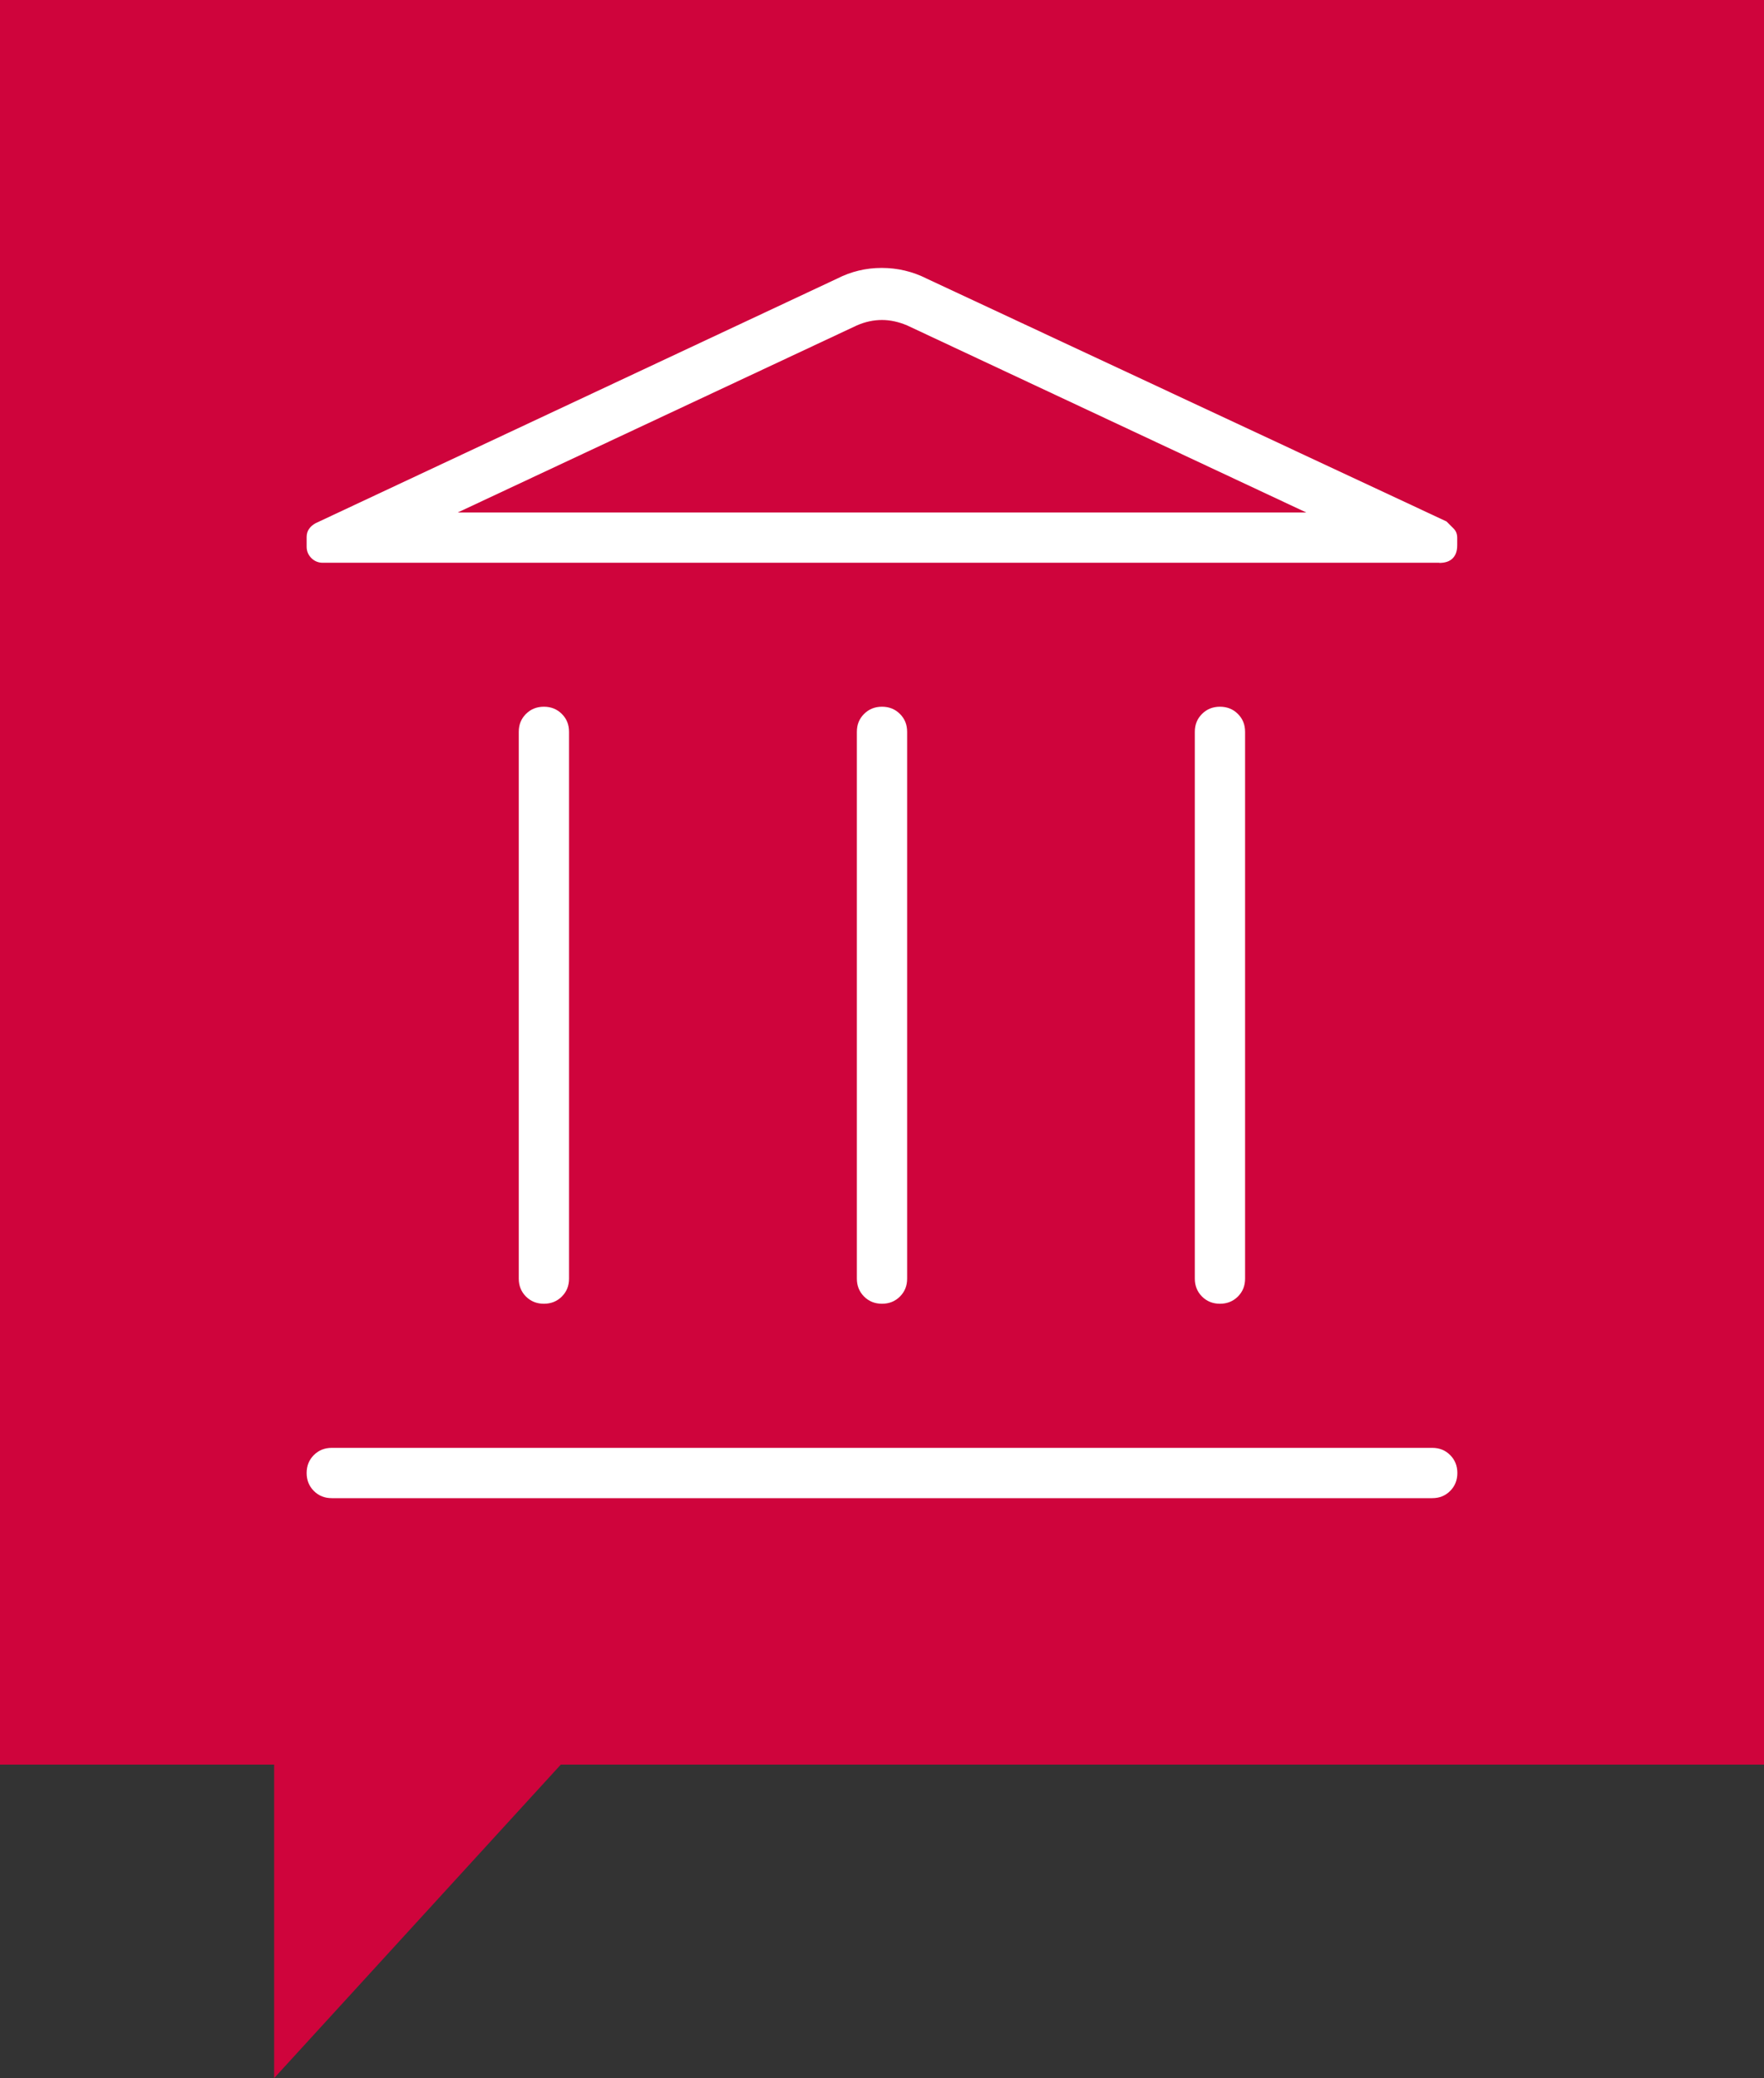
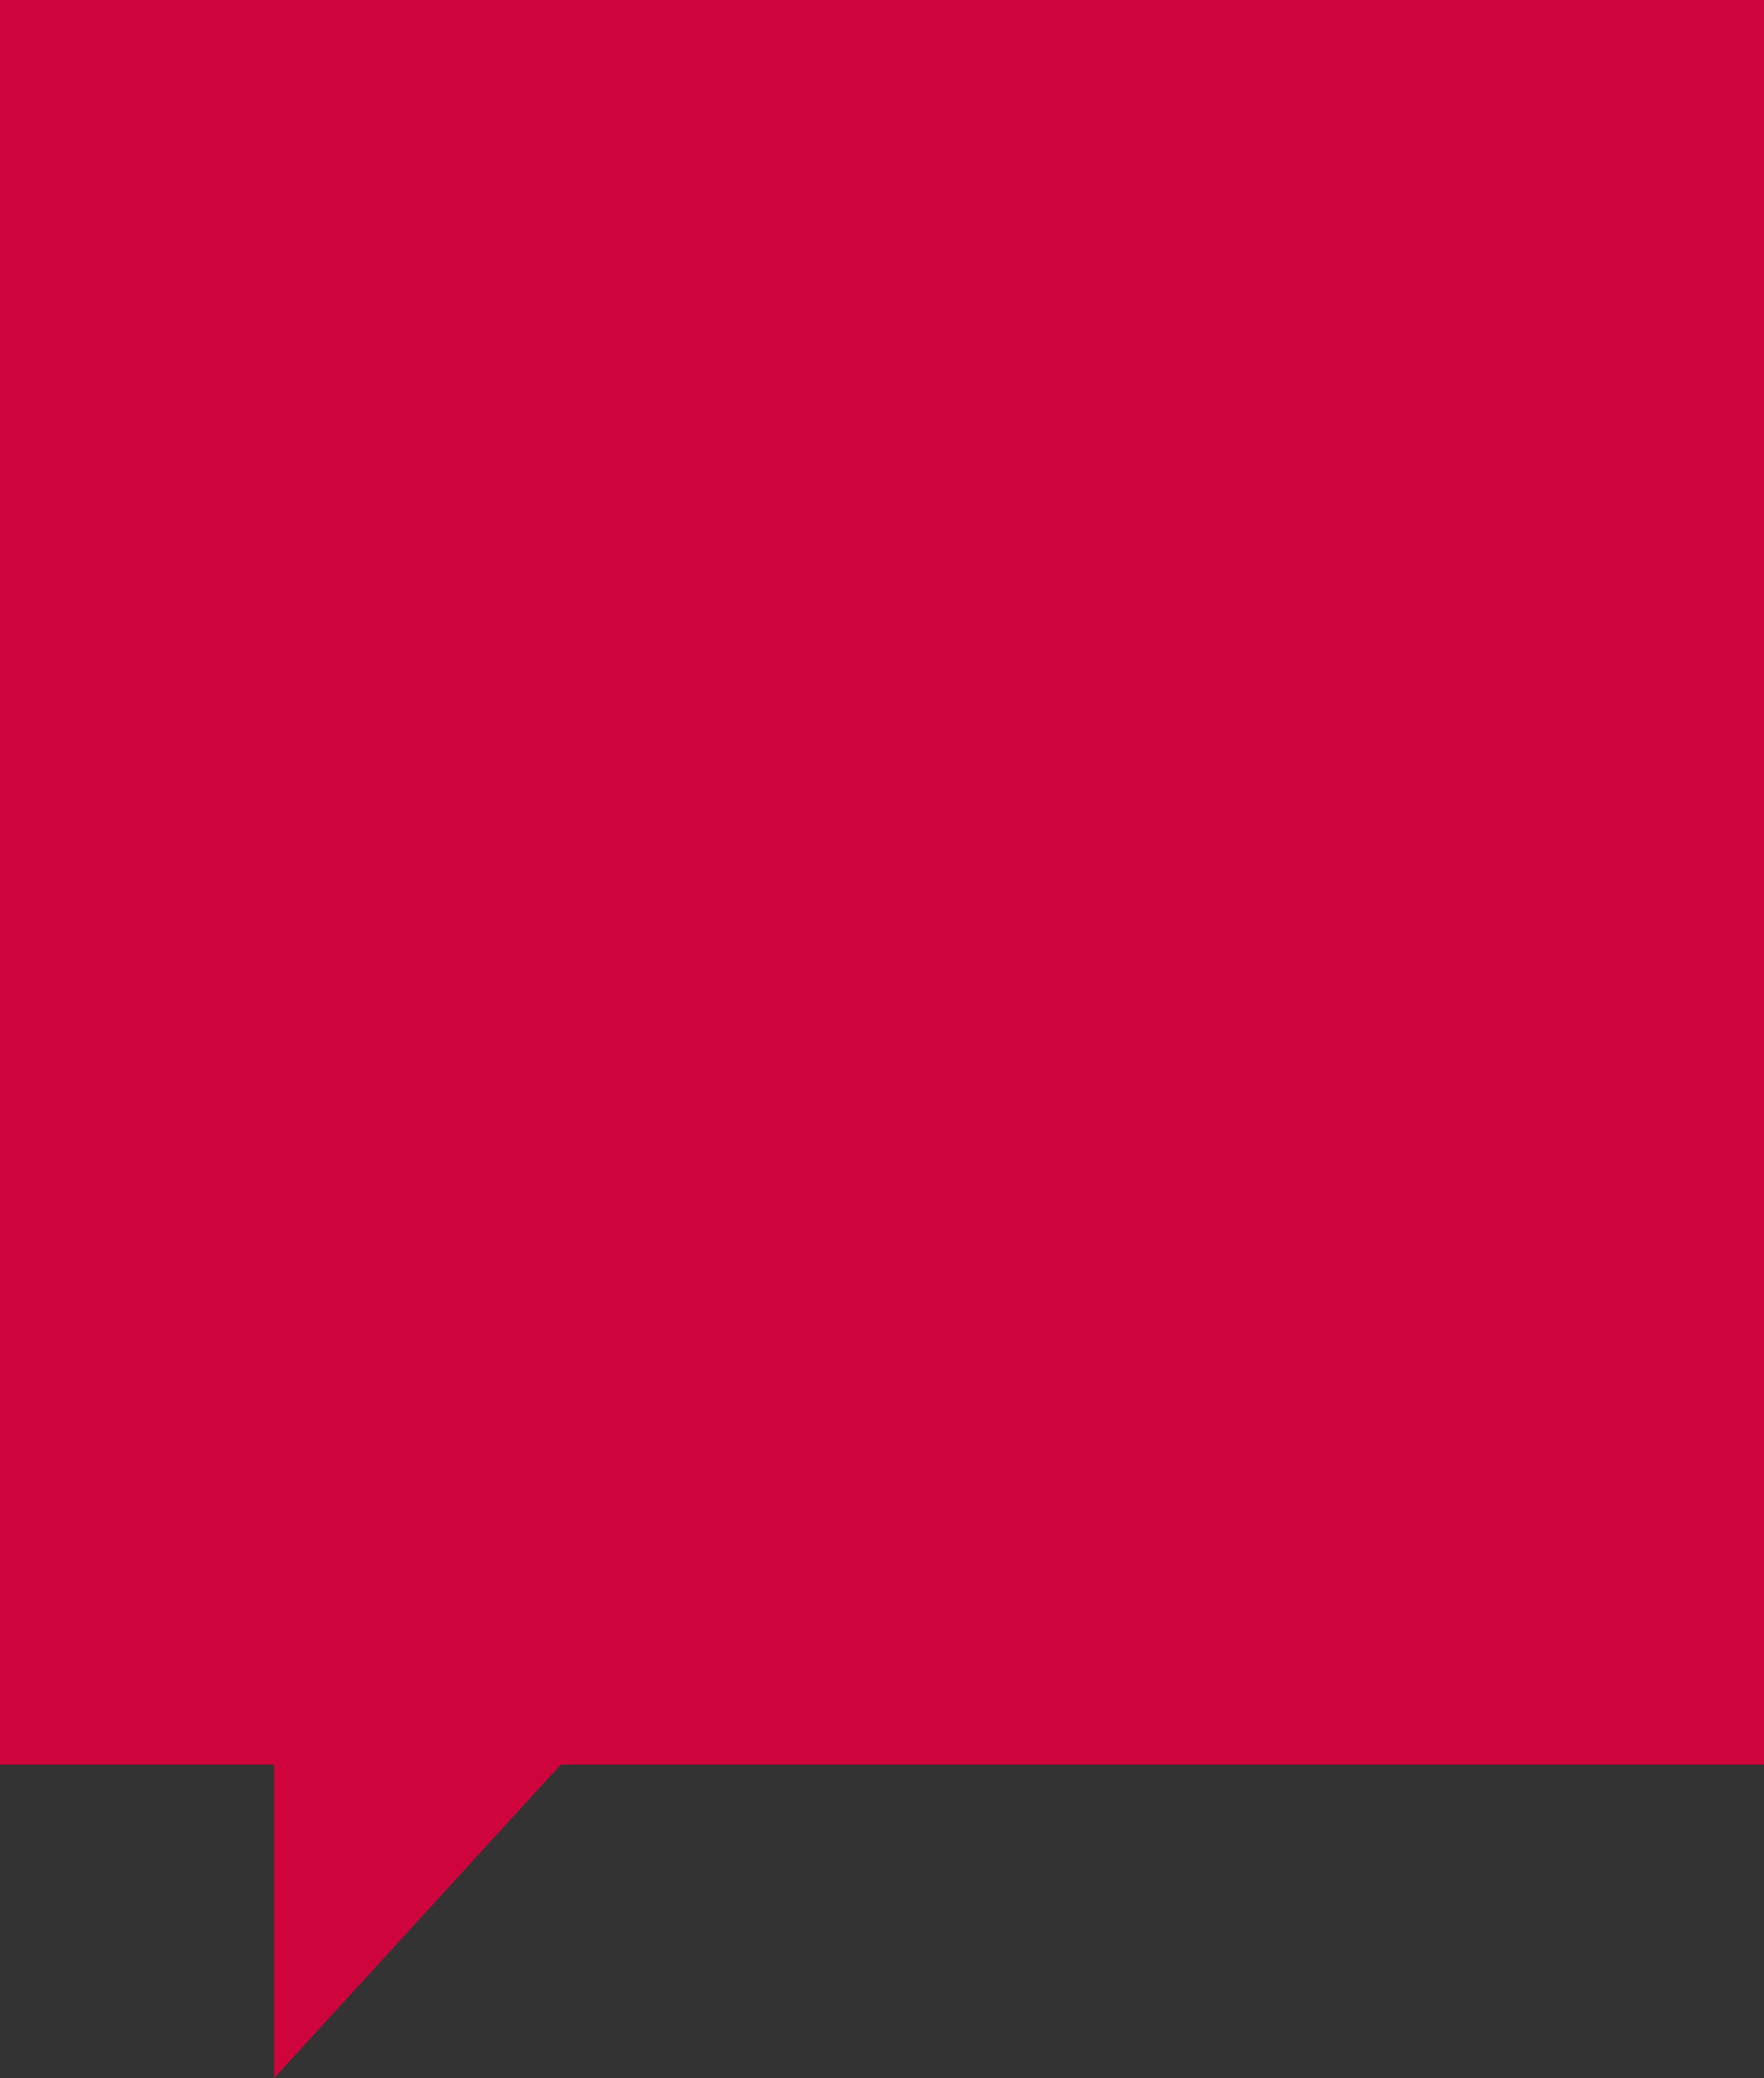
<svg xmlns="http://www.w3.org/2000/svg" id="Calque_1" data-name="Calque 1" viewBox="0 0 120 141.32">
  <rect x="0" y="0" width="120" height="141.32" fill="#333333" stroke="none" />
  <defs>
    <style>
      .cls-1 {
        fill: #cf043c;
      }

      .cls-2 {
        fill: #fff;
      }
    </style>
  </defs>
-   <path class="cls-2" d="M101.35,57.63V18.63H18.61v82.75h82.74v-2.55h-2.54s-77.66.01-77.66.01V21.17h77.66v36.47h2.54ZM87.01,80.44v-9.75h-2.3l-8.49,10.04.51,1.92h7.7v3.42h2.58v-3.42h2.18v-2.21h-2.18ZM84.43,80.44h-5.02l5.02-6.05v6.05ZM70.18,79.59c-.05-.46-.12-.88-.23-1.28-.11-.4-.25-.77-.43-1.11-.17-.34-.38-.65-.6-.94-.12-.13-.24-.28-.36-.4-1-1.02-2.34-1.55-3.69-1.55-1.88,0-3.07.97-3.93,2.17v-6.34h-2.64v15.94h2.64v-1.79c.81,1.08,2.02,2.03,3.93,2.03,1.37,0,2.71-.54,3.7-1.56.24-.26.47-.53.68-.85.16-.24.29-.48.41-.76.35-.8.56-1.75.56-2.82v-.04c0-.24-.01-.47-.03-.7M67.53,80.33c0,2.27-1.49,3.7-3.3,3.7s-3.36-1.5-3.36-3.7v-.04c0-2.21,1.57-3.69,3.36-3.69s3.3,1.46,3.3,3.69v.04ZM52.44,74.54v6.51c0,1.79-1.06,2.84-2.6,2.84-.78,0-1.4-.25-1.81-.74-.22-.23-.38-.53-.48-.87-.11-.35-.17-.75-.17-1.2v-6.54h-2.64v7.33c0,2.69,1.51,4.44,4.1,4.44,1.79,0,2.87-.94,3.6-2.03v1.79h2.66v-11.53h-2.66ZM38.88,86.07h2.64v-15.94h-2.64v15.94ZM34.82,82.6c-.82.86-1.74,1.43-2.99,1.43-.9,0-1.67-.31-2.25-.83-.28-.25-.52-.57-.71-.91-.33-.57-.49-1.23-.49-1.96v-.04c0-.75.19-1.46.56-2.05.11-.19.26-.37.4-.54.07-.08.16-.16.24-.24.57-.53,1.31-.85,2.15-.85,1.32,0,2.17.59,2.96,1.45l1.67-1.78c-1.1-1.17-2.46-1.98-4.61-1.98-1.74,0-3.24.69-4.3,1.78-.13.13-.25.28-.37.42-.18.22-.35.46-.5.71-.15.25-.27.52-.39.79-.29.71-.45,1.5-.45,2.32v.05c0,.21.01.41.03.6.05.4.12.8.23,1.16.73,2.42,2.93,4.2,5.71,4.2,2.25,0,3.58-.9,4.72-2.17l-1.6-1.57ZM101.35,80.44v-9.75h-2.3l-8.49,10.04.51,1.92h7.7v3.42h2.58v-3.42h2.19v-2.21h-2.19ZM98.78,80.44h-5.02l5.02-6.05v6.05Z" />
  <polygon class="cls-1" points="120 120 120 0 0 0 0 120 18.65 120 18.65 141.32 38.15 120 120 120" />
-   <path class="cls-2" d="M35.29,86.95v-37.18c0-.49.16-.89.49-1.22.33-.33.74-.49,1.22-.49s.89.16,1.22.49c.33.33.49.73.49,1.22v37.18c0,.49-.16.89-.49,1.22-.33.33-.74.49-1.22.49s-.89-.16-1.22-.49c-.33-.33-.49-.74-.49-1.22ZM58.29,86.95v-37.18c0-.49.16-.89.49-1.22.33-.33.74-.49,1.22-.49s.89.16,1.22.49c.33.33.49.73.49,1.22v37.18c0,.49-.16.89-.49,1.22-.33.33-.74.49-1.22.49s-.89-.16-1.22-.49c-.33-.33-.49-.74-.49-1.22ZM22.57,101.88c-.49,0-.89-.16-1.22-.49-.33-.33-.49-.74-.49-1.22s.16-.89.49-1.22c.33-.33.74-.49,1.22-.49h74.86c.49,0,.89.16,1.22.49.33.33.49.74.49,1.22s-.16.89-.49,1.22c-.33.33-.73.49-1.22.49H22.57ZM81.28,86.95v-37.18c0-.49.16-.89.49-1.22.33-.33.74-.49,1.22-.49s.89.16,1.22.49c.33.33.49.73.49,1.22v37.18c0,.49-.16.89-.49,1.22-.33.33-.74.49-1.22.49s-.89-.16-1.22-.49c-.33-.33-.49-.74-.49-1.22ZM97.92,38.27H21.96c-.31,0-.57-.11-.78-.32-.21-.21-.32-.47-.32-.77v-.66c0-.22.06-.41.17-.56.11-.16.26-.28.44-.38l35.47-16.63c.96-.49,1.97-.73,3.04-.73s2.1.24,3.07.73l35.35,16.51.49.49c.16.16.24.37.24.62v.51c0,.39-.1.68-.31.89s-.51.31-.92.31ZM31.13,34.85h57.73H31.13ZM31.13,34.85h57.73l-27.15-12.72c-.57-.24-1.14-.37-1.71-.37s-1.14.12-1.71.37l-27.15,12.72Z" />
</svg>